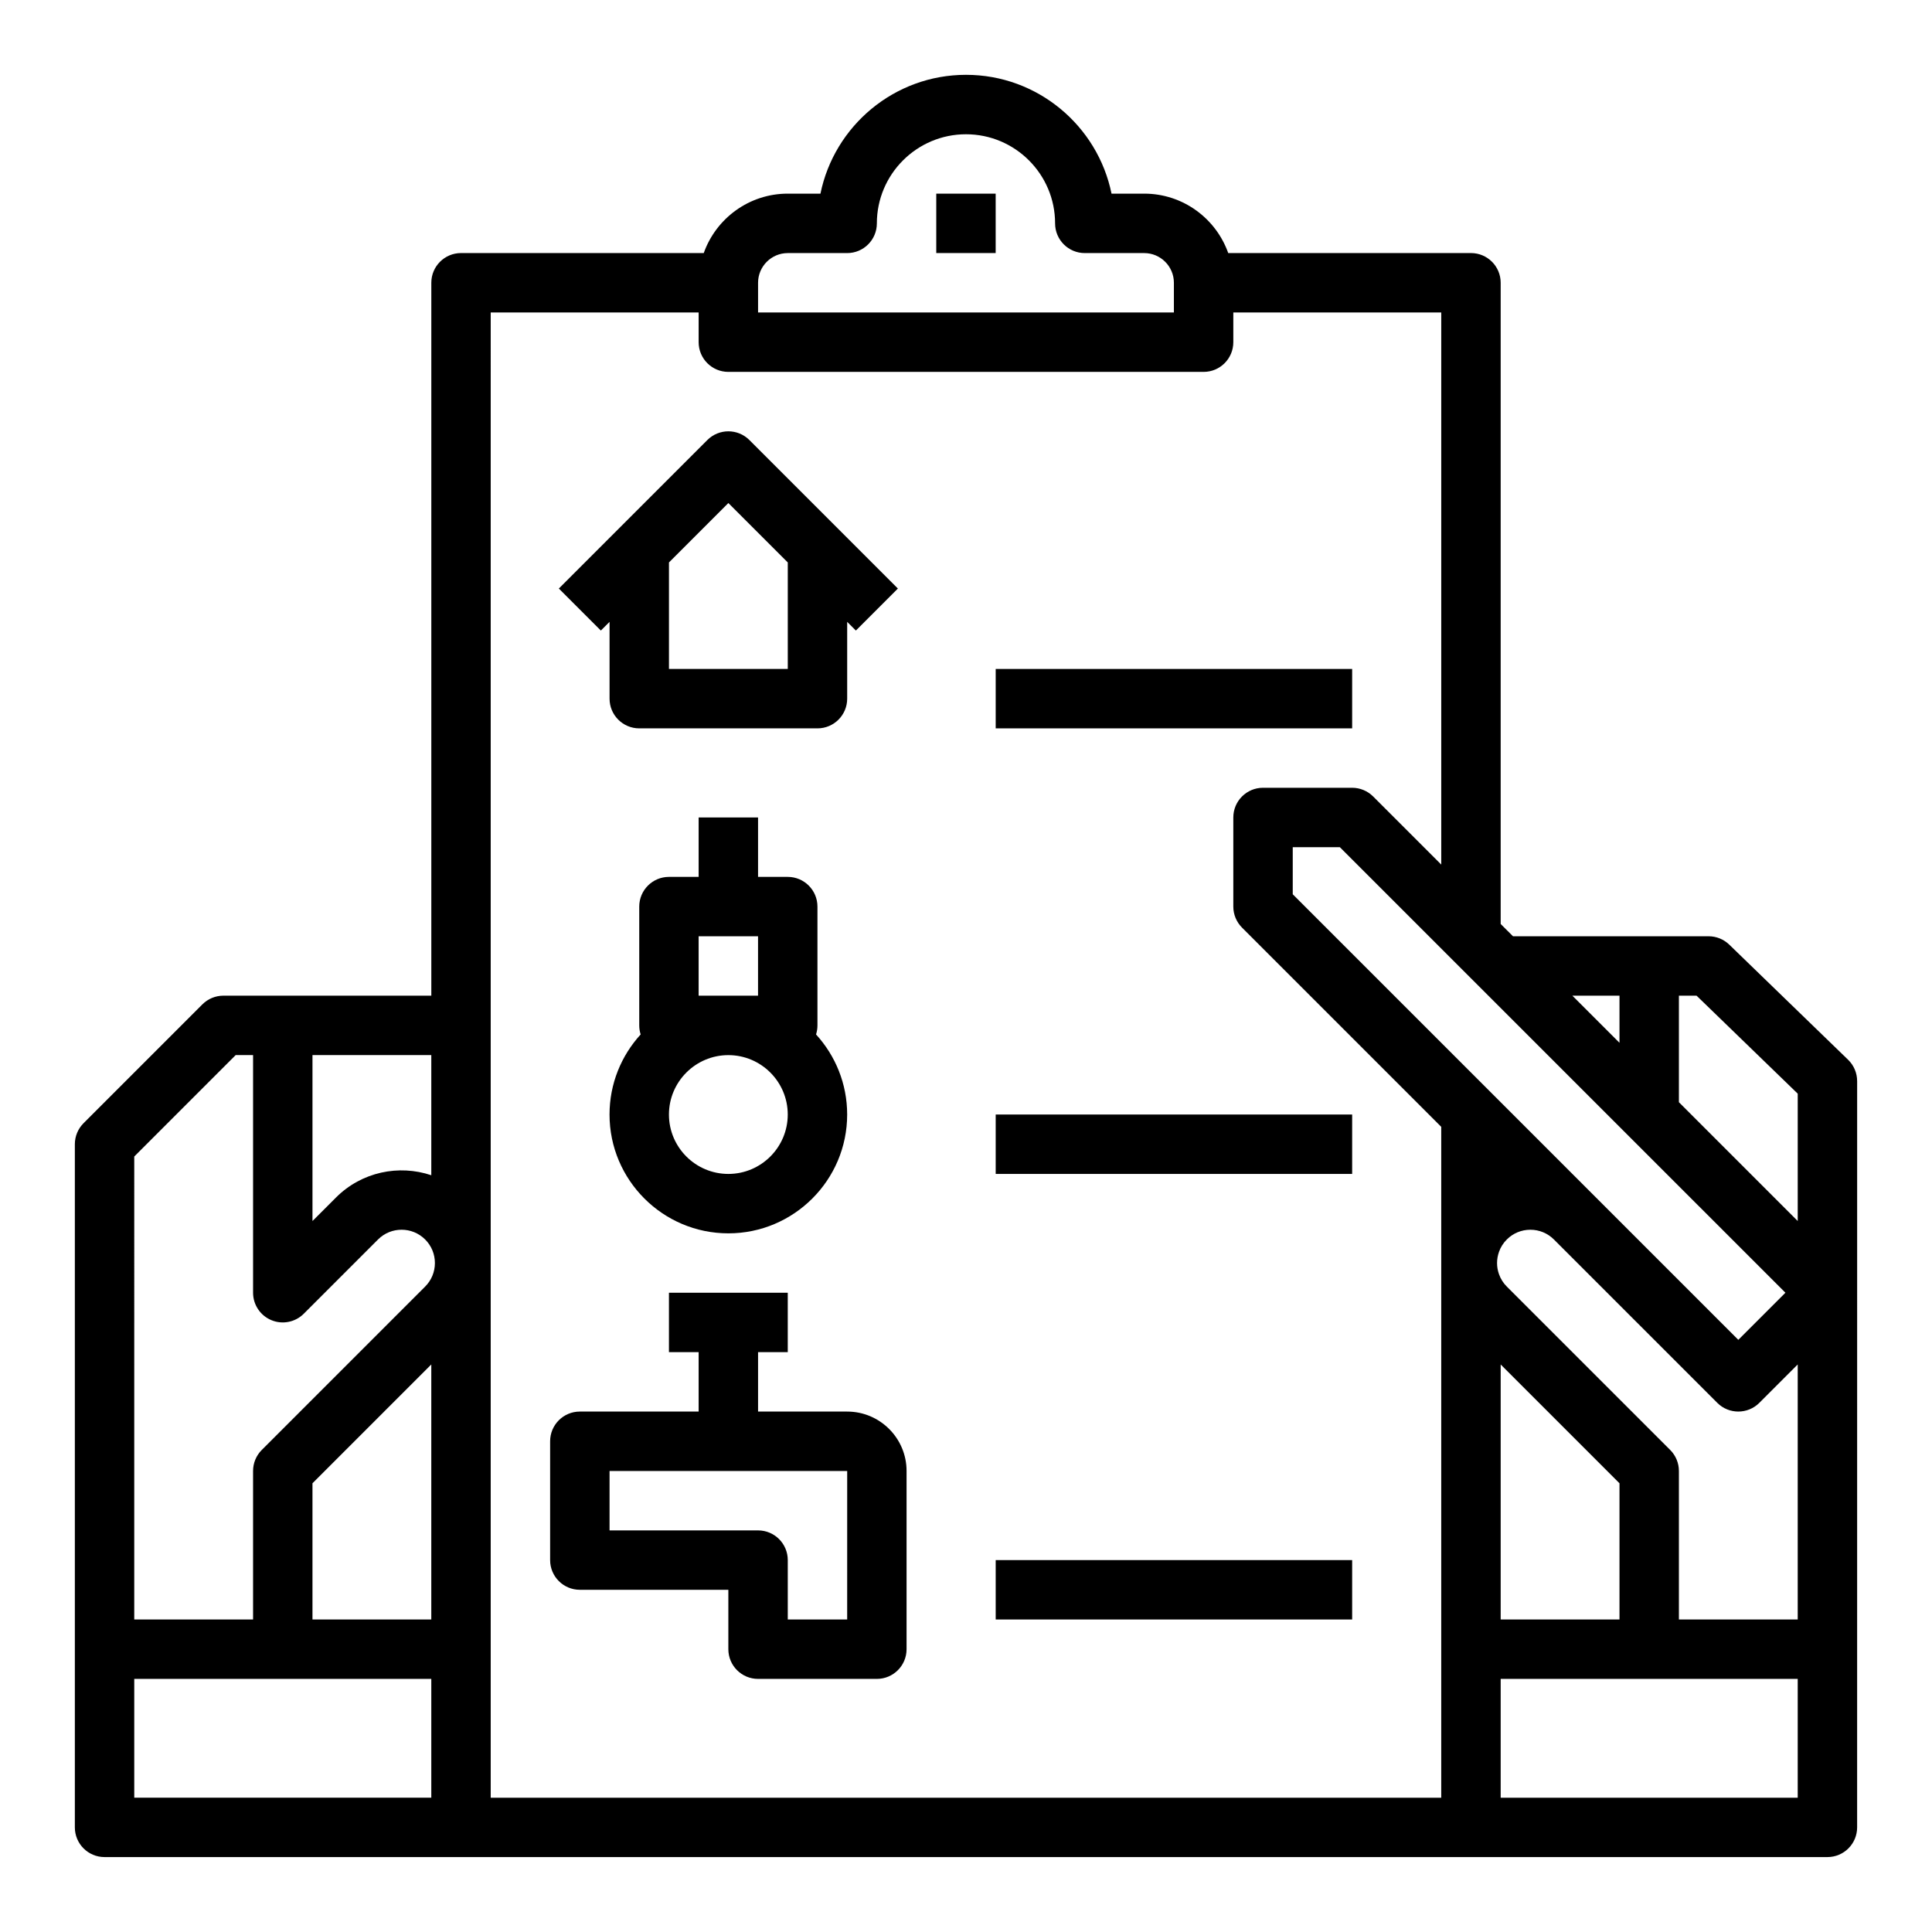
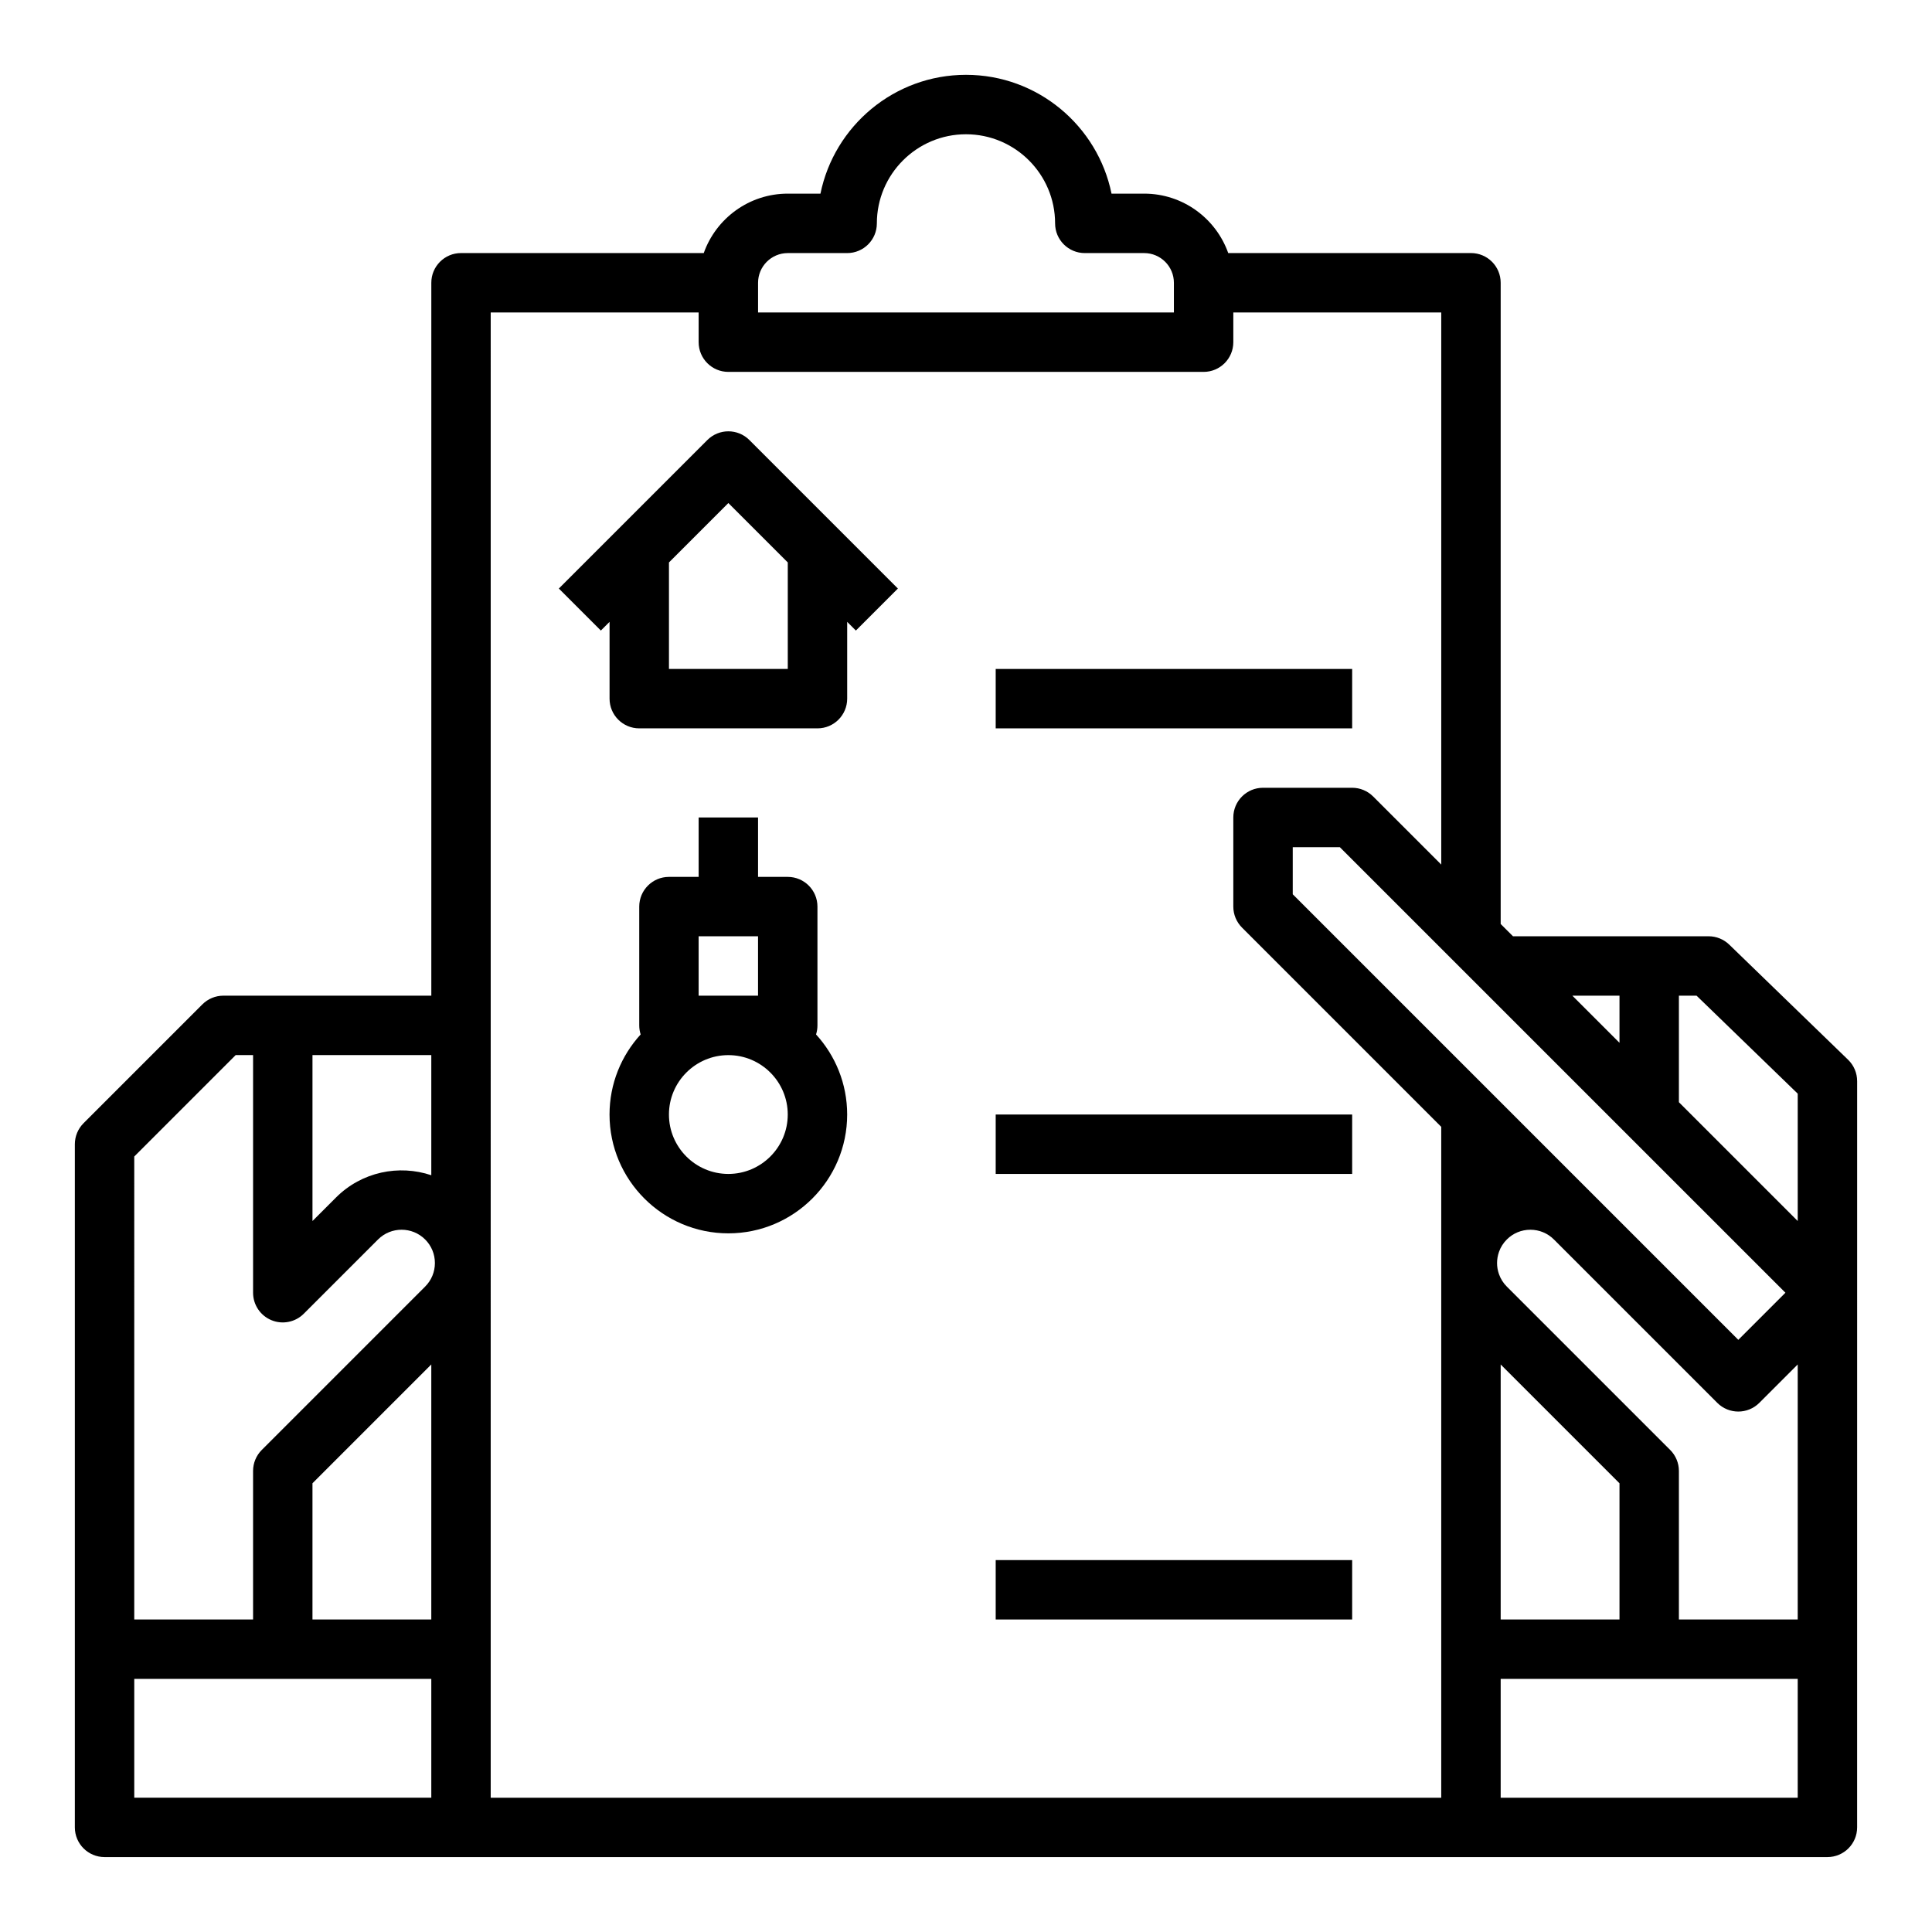
<svg xmlns="http://www.w3.org/2000/svg" fill="#000000" width="800px" height="800px" version="1.1" viewBox="144 144 512 512">
  <g>
    <path d="m636.16 430.5c0-2.133-0.863-4.172-2.394-5.652l-31.488-30.504c-1.469-1.426-3.434-2.223-5.477-2.223h-51.844l-3.262-3.258v-169.93c0-4.348-3.523-7.871-7.871-7.871h-64.332c-3.25-9.164-12-15.746-22.262-15.746h-8.664c-3.656-17.941-19.559-31.488-38.566-31.488s-34.91 13.543-38.57 31.488h-8.664c-10.262 0-19.012 6.582-22.262 15.742l-64.328 0.004c-4.348 0-7.871 3.523-7.871 7.871v188.93h-55.105c-2.086 0-4.09 0.828-5.566 2.305l-31.488 31.488c-1.477 1.477-2.309 3.477-2.309 5.566v181.05c0 4.348 3.523 7.871 7.871 7.871h456.58c4.348 0 7.871-3.523 7.871-7.871l0.004-141.69v-56.09zm-15.746 3.332v33.75l-31.488-31.488v-28.227h4.684zm0 139.35h-31.488v-39.359c0-2.09-0.828-4.09-2.305-5.566l-43.297-43.297c-0.945-0.945-1.641-2.047-2.086-3.312-0.672-1.891-0.672-3.969 0.012-5.894 0.43-1.23 1.129-2.332 2.074-3.277 1.668-1.668 3.883-2.582 6.242-2.582s4.574 0.918 6.242 2.586l43.297 43.297c1.535 1.531 3.551 2.301 5.566 2.301s4.027-0.77 5.566-2.305l10.176-10.176zm-78.719 0v-67.586l31.488 31.488v36.098zm75.461-86.594-12.484 12.484-118.08-118.08v-12.48h12.484zm-43.973-78.719v12.484l-12.484-12.484zm-220.42-196.8h15.742c4.348 0 7.871-3.523 7.871-7.871 0-13.023 10.594-23.617 23.617-23.617 13.023 0 23.617 10.594 23.617 23.617 0 4.348 3.523 7.871 7.871 7.871h15.742c4.34 0 7.871 3.531 7.871 7.871v7.871h-110.2v-7.871c0-4.34 3.531-7.871 7.871-7.871zm-94.465 244.38c-8.57-2.883-18.43-0.922-25.246 5.894l-6.242 6.238v-43.973h31.488zm-78.719-4.961 26.875-26.879h4.613v62.977c0 3.184 1.918 6.055 4.859 7.273 2.941 1.219 6.328 0.543 8.578-1.707l19.68-19.68c3.441-3.441 9.043-3.441 12.484 0 1.668 1.668 2.586 3.883 2.586 6.242s-0.918 4.574-2.586 6.242l-43.297 43.297c-1.477 1.477-2.305 3.477-2.305 5.566v39.359h-31.488zm47.23 86.59 31.488-31.488v67.59h-31.488zm-47.23 51.844h78.719v31.488h-78.719zm94.465-362.11h55.105v7.871c0 4.348 3.523 7.871 7.871 7.871h125.95c4.348 0 7.871-3.523 7.871-7.871v-7.871h55.105v146.31l-18.051-18.051c-1.477-1.477-3.481-2.305-5.566-2.305h-23.617c-4.348 0-7.871 3.523-7.871 7.871v23.617c0 2.09 0.828 4.09 2.305 5.566l52.797 52.801v177.79h-251.9zm346.37 393.6h-78.719v-31.488h78.719z" />
    <path d="m305.54 308.8v20.352c0 4.348 3.523 7.871 7.871 7.871h47.23c4.348 0 7.871-3.523 7.871-7.871v-20.355l2.305 2.305 11.133-11.133-39.359-39.359c-3.074-3.074-8.059-3.074-11.133 0l-39.359 39.359 11.133 11.133zm47.23-15.746v28.227h-31.488v-28.227l15.742-15.746z" />
    <path d="m337.02 470.85c17.363 0 31.488-14.125 31.488-31.488 0-8.168-3.129-15.617-8.246-21.219 0.238-0.758 0.371-1.562 0.371-2.398v-31.488c0-4.348-3.523-7.871-7.871-7.871h-7.871v-15.742h-15.742v15.742h-7.871c-4.348 0-7.871 3.523-7.871 7.871v31.488c0 0.836 0.133 1.641 0.375 2.394-5.125 5.606-8.25 13.055-8.25 21.223 0 17.363 14.125 31.488 31.488 31.488zm0-15.746c-8.68 0-15.742-7.062-15.742-15.742s7.062-15.742 15.742-15.742c8.68 0 15.742 7.062 15.742 15.742s-7.062 15.742-15.742 15.742zm-7.875-62.977h15.742v15.742h-15.742z" />
-     <path d="m368.51 518.08h-23.617v-15.742h7.871v-15.742h-31.488v15.742h7.871v15.742h-31.488c-4.348 0-7.871 3.523-7.871 7.871v31.488c0 4.348 3.523 7.871 7.871 7.871h39.359v15.742c0 4.348 3.523 7.871 7.871 7.871h31.488c4.348 0 7.871-3.523 7.871-7.871v-47.23c0.004-8.68-7.059-15.742-15.738-15.742zm0 55.105h-15.742v-15.742c0-4.348-3.523-7.871-7.871-7.871h-39.359v-15.742h62.977z" />
    <path d="m407.87 321.28h94.465v15.742h-94.465z" />
    <path d="m407.87 439.36h94.465v15.742h-94.465z" />
    <path d="m407.87 557.44h94.465v15.742h-94.465z" />
-     <path d="m392.12 195.32h15.742v15.742h-15.742z" />
  </g>
</svg>